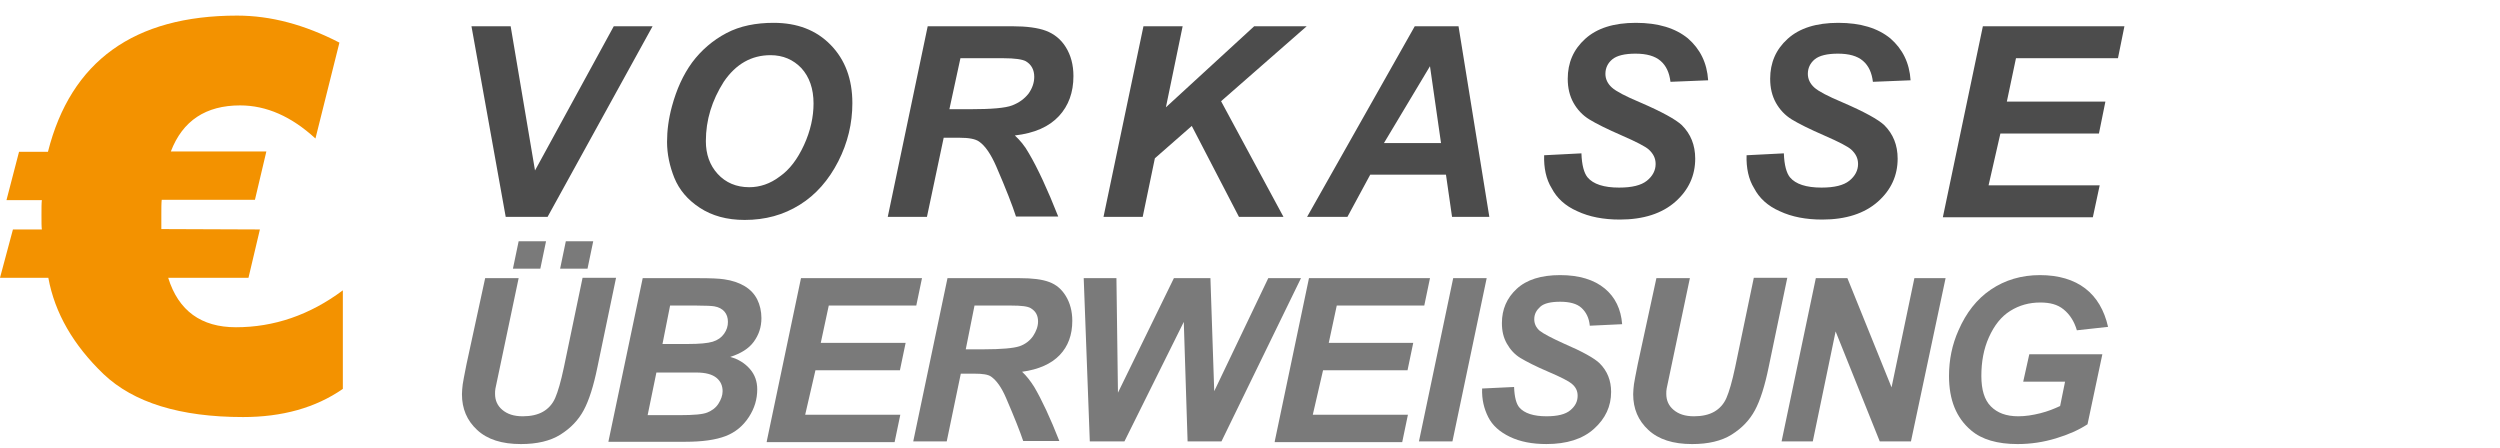
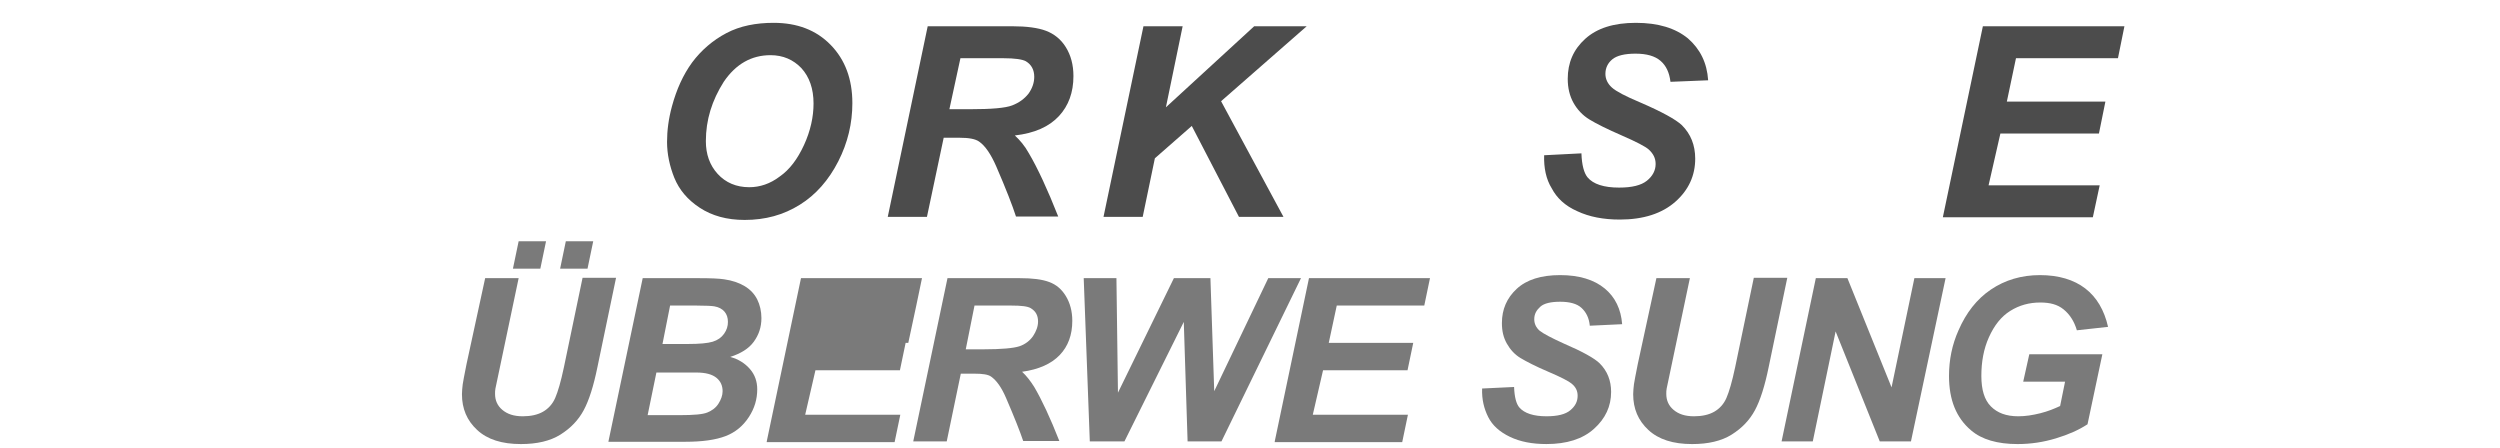
<svg xmlns="http://www.w3.org/2000/svg" version="1.1" id="Ebene_1" x="0px" y="0px" viewBox="0 0 657 117.7" style="enable-background:new 0 0 657 117.7;" xml:space="preserve">
  <style type="text/css">
	.st0{fill:#F39200;}
	.st1{fill:#4C4C4C;}
	.st2{fill:#7A7A7A;}
</style>
  <g>
    <g>
-       <path class="st0" d="M68.3,60.3l-3,12.7H44.2c2.7,8.7,8.7,13,17.8,13c10,0,19.4-3.2,28.1-9.7v25.9c-7.2,5-16,7.4-26.2,7.4    c-16.6,0-28.8-3.8-36.7-11.3c-7.9-7.6-12.8-16-14.5-25.3H0l3.4-12.7H11c-0.1-0.7-0.1-1.9-0.1-3.7c0-1.9,0-3.2,0.1-4H1.7L5,39.9    h7.6c6-23.8,22.6-35.8,49.7-35.8c8.9,0,17.8,2.4,26.9,7.1l-6.3,25.2c-6.3-5.8-12.9-8.7-19.8-8.7c-9,0-15.1,4-18.2,12.1H70l-3,12.7    H42.5c-0.1,0.9-0.1,2.3-0.1,4v3.7L68.3,60.3L68.3,60.3z" />
-     </g>
+       </g>
  </g>
  <g>
-     <path class="st1" d="M143.9,57h-11l-9-50.1h10.3l6.4,37.9l20.7-37.9h10.2L143.9,57z" />
    <path class="st1" d="M175.3,37.3c0-3,0.4-6.1,1.3-9.4c1.2-4.4,2.9-8.2,5.3-11.5c2.4-3.2,5.4-5.8,9-7.7S198.7,6,203.3,6   c6.2,0,11.2,1.9,15,5.8c3.8,3.9,5.7,9,5.7,15.3c0,5.3-1.2,10.4-3.7,15.3c-2.5,4.9-5.9,8.8-10.1,11.4c-4.3,2.7-9.1,4-14.5,4   c-4.7,0-8.6-1.1-11.8-3.2c-3.2-2.1-5.4-4.7-6.7-7.9C176,43.7,175.3,40.5,175.3,37.3z M185.5,37.1c0,3.4,1,6.3,3.1,8.6   c2.1,2.3,4.9,3.5,8.3,3.5c2.8,0,5.5-0.9,8-2.8c2.6-1.8,4.7-4.6,6.4-8.3c1.7-3.7,2.5-7.4,2.5-10.9c0-3.9-1.1-7-3.2-9.3   c-2.1-2.2-4.8-3.4-8.1-3.4c-5,0-9.1,2.3-12.3,7C187.1,26.4,185.5,31.5,185.5,37.1z" />
    <path class="st1" d="M243.6,57h-10.3l10.5-50.1H266c3.8,0,6.8,0.4,8.9,1.2s3.9,2.2,5.2,4.3c1.3,2.1,2,4.6,2,7.6   c0,4.3-1.3,7.8-3.8,10.5c-2.6,2.8-6.4,4.5-11.6,5.1c1.3,1.2,2.6,2.7,3.7,4.7c2.3,3.9,4.9,9.5,7.7,16.6H267   c-0.9-2.8-2.6-7.2-5.2-13.2c-1.4-3.2-2.9-5.4-4.5-6.5c-1-0.7-2.7-1-5.1-1h-4.2L243.6,57z M249.5,28.7h5.5c5.5,0,9.2-0.3,11-1   c1.8-0.7,3.2-1.7,4.3-3.1c1-1.4,1.5-2.9,1.5-4.4c0-1.8-0.7-3.2-2.2-4.1c-0.9-0.5-2.9-0.8-5.9-0.8h-11.3L249.5,28.7z" />
    <path class="st1" d="M290,57l10.5-50.1h10.3l-4.4,21.3l23.2-21.3h13.8l-22.5,19.7L337.3,57h-11.7l-12.4-23.9l-9.7,8.5L300.3,57H290   z" />
-     <path class="st1" d="M380,45.9h-19.9l-6,11.1h-10.6l28.3-50.1h11.5l8.1,50.1h-9.8L380,45.9z M378.7,37.6l-2.9-20.2l-12.1,20.2   H378.7z" />
    <path class="st1" d="M405.8,40.8l9.8-0.5c0.1,3.1,0.7,5.2,1.6,6.3c1.5,1.8,4.3,2.7,8.3,2.7c3.4,0,5.8-0.6,7.3-1.8   c1.5-1.2,2.3-2.7,2.3-4.4c0-1.5-0.6-2.7-1.8-3.8c-0.9-0.8-3.2-2-7.1-3.7c-3.9-1.7-6.7-3.1-8.5-4.2c-1.8-1.1-3.2-2.6-4.2-4.4   c-1-1.8-1.5-3.9-1.5-6.3c0-4.2,1.5-7.7,4.6-10.5c3.1-2.8,7.5-4.2,13.3-4.2c5.9,0,10.4,1.4,13.7,4.1c3.2,2.8,5,6.4,5.3,11l-9.9,0.4   c-0.3-2.4-1.1-4.2-2.6-5.5c-1.5-1.3-3.7-1.9-6.6-1.9c-2.8,0-4.9,0.5-6.1,1.5c-1.2,1-1.8,2.3-1.8,3.8c0,1.4,0.6,2.6,1.7,3.6   c1.1,1,3.6,2.3,7.4,3.9c5.8,2.5,9.4,4.5,11,6c2.3,2.3,3.5,5.2,3.5,8.8c0,4.4-1.7,8.2-5.2,11.3c-3.5,3.1-8.4,4.7-14.6,4.7   c-4.3,0-8-0.7-11.2-2.2c-3.2-1.4-5.4-3.5-6.7-6C406.3,47.1,405.7,44.1,405.8,40.8z" />
-     <path class="st1" d="M459,40.8l9.8-0.5c0.1,3.1,0.7,5.2,1.6,6.3c1.5,1.8,4.3,2.7,8.3,2.7c3.4,0,5.8-0.6,7.3-1.8   c1.5-1.2,2.3-2.7,2.3-4.4c0-1.5-0.6-2.7-1.8-3.8c-0.9-0.8-3.2-2-7.1-3.7c-3.9-1.7-6.7-3.1-8.5-4.2c-1.8-1.1-3.2-2.6-4.2-4.4   c-1-1.8-1.5-3.9-1.5-6.3c0-4.2,1.5-7.7,4.6-10.5c3.1-2.8,7.5-4.2,13.3-4.2c5.9,0,10.4,1.4,13.7,4.1c3.2,2.8,5,6.4,5.3,11l-9.9,0.4   c-0.3-2.4-1.1-4.2-2.6-5.5c-1.5-1.3-3.7-1.9-6.6-1.9c-2.8,0-4.9,0.5-6.1,1.5c-1.2,1-1.8,2.3-1.8,3.8c0,1.4,0.6,2.6,1.7,3.6   c1.1,1,3.6,2.3,7.4,3.9c5.8,2.5,9.4,4.5,11,6c2.3,2.3,3.5,5.2,3.5,8.8c0,4.4-1.7,8.2-5.2,11.3c-3.5,3.1-8.4,4.7-14.6,4.7   c-4.3,0-8-0.7-11.2-2.2c-3.2-1.4-5.4-3.5-6.7-6C459.5,47.1,458.9,44.1,459,40.8z" />
    <path class="st1" d="M510.6,57l10.5-50.1h37.2l-1.7,8.4h-26.8l-2.4,11.4h25.9l-1.7,8.4h-25.9l-3.1,13.6h29.2l-1.8,8.4H510.6z" />
    <path class="st2" d="M127.5,73.1h8.8l-4.9,23.3l-1.2,5.7c-0.1,0.5-0.1,0.9-0.1,1.4c0,1.7,0.6,3.1,1.9,4.2s3,1.7,5.4,1.7   c2.1,0,3.9-0.4,5.3-1.2s2.5-2,3.2-3.6s1.5-4.3,2.3-8.1l4.9-23.5h8.8L157,96.5c-1,4.9-2.2,8.7-3.6,11.3s-3.4,4.7-6.1,6.4   s-6.2,2.5-10.4,2.5c-5,0-8.8-1.2-11.5-3.7s-4-5.6-4-9.4c0-0.8,0.1-1.7,0.2-2.6c0.1-0.6,0.4-2.4,1-5.3L127.5,73.1z M136.3,63.4h7.2   l-1.5,7.2h-7.2L136.3,63.4z M148.7,63.4h7.2l-1.5,7.2h-7.2L148.7,63.4z" />
    <path class="st2" d="M159.9,116l9-42.9h14.7c3.2,0,5.4,0.1,6.7,0.3c2.1,0.3,3.9,0.9,5.4,1.8s2.6,2.1,3.3,3.5s1.1,3.1,1.1,4.9   c0,2.4-0.7,4.4-2,6.2s-3.4,3.1-6.2,4c2.2,0.6,3.9,1.7,5.2,3.2s1.9,3.3,1.9,5.3c0,2.6-0.7,5-2.2,7.3s-3.5,4-6.1,5s-6.1,1.5-10.6,1.5   H159.9z M170.2,109.1h8.5c3.6,0,6-0.2,7.2-0.7s2.2-1.2,2.9-2.3s1.1-2.2,1.1-3.3c0-1.4-0.5-2.6-1.6-3.5s-2.8-1.4-5.3-1.4h-10.5   L170.2,109.1z M174.1,90.4h6.7c3,0,5.2-0.2,6.5-0.6s2.3-1.1,3-2.1s1-2,1-3.1c0-1.1-0.3-2-0.9-2.7s-1.5-1.2-2.7-1.4   c-0.6-0.1-2.2-0.2-4.7-0.2h-6.9L174.1,90.4z" />
-     <path class="st2" d="M201.5,116l9-42.9h31.8l-1.5,7.2h-23l-2.1,9.8H238l-1.5,7.2h-22.2l-2.7,11.7h25l-1.5,7.2H201.5z" />
+     <path class="st2" d="M201.5,116l9-42.9h31.8l-1.5,7.2l-2.1,9.8H238l-1.5,7.2h-22.2l-2.7,11.7h25l-1.5,7.2H201.5z" />
    <path class="st2" d="M248.8,116h-8.8l9-42.9H268c3.3,0,5.8,0.3,7.7,1s3.3,1.9,4.4,3.7s1.7,4,1.7,6.5c0,3.7-1.1,6.7-3.3,9   s-5.5,3.8-9.9,4.4c1.1,1,2.2,2.4,3.2,4c2,3.4,4.2,8.1,6.6,14.2h-9.5c-0.8-2.4-2.3-6.2-4.5-11.3c-1.2-2.8-2.5-4.6-3.9-5.6   c-0.8-0.6-2.3-0.8-4.4-0.8h-3.6L248.8,116z M253.8,91.8h4.7c4.7,0,7.9-0.3,9.4-0.8s2.8-1.5,3.6-2.7s1.3-2.5,1.3-3.8   c0-1.6-0.6-2.7-1.9-3.5c-0.8-0.5-2.5-0.7-5.1-0.7h-9.7L253.8,91.8z" />
    <path class="st2" d="M321,116h-8.9l-1-31.4L295.5,116h-9.1l-1.6-42.9h8.6l0.4,30.1l14.7-30.1h9.6l1,29.7l14.2-29.7h8.6L321,116z" />
    <path class="st2" d="M335,116l9-42.9h31.8l-1.5,7.2h-23l-2.1,9.8h22.2l-1.5,7.2h-22.2l-2.7,11.7h25l-1.5,7.2H335z" />
-     <path class="st2" d="M372.9,116l9-42.9h8.8l-9,42.9H372.9z" />
    <path class="st2" d="M389.5,102.1l8.4-0.4c0.1,2.7,0.6,4.5,1.4,5.4c1.3,1.5,3.7,2.3,7.1,2.3c2.9,0,5-0.5,6.3-1.6s1.9-2.3,1.9-3.8   c0-1.3-0.5-2.3-1.6-3.2c-0.7-0.6-2.8-1.7-6.1-3.1s-5.8-2.7-7.3-3.6s-2.7-2.2-3.6-3.8s-1.3-3.3-1.3-5.4c0-3.6,1.3-6.6,3.9-9   s6.4-3.6,11.4-3.6c5,0,8.9,1.2,11.7,3.5s4.3,5.5,4.6,9.4l-8.5,0.4c-0.2-2.1-1-3.6-2.2-4.7s-3.1-1.6-5.6-1.6c-2.4,0-4.2,0.4-5.2,1.3   s-1.6,1.9-1.6,3.3c0,1.2,0.5,2.2,1.4,3c1,0.8,3.1,1.9,6.4,3.4c4.9,2.1,8.1,3.9,9.4,5.2c2,2,3,4.5,3,7.5c0,3.8-1.5,7-4.5,9.7   s-7.2,4-12.5,4c-3.7,0-6.9-0.6-9.6-1.9s-4.6-3-5.7-5.2S389.4,105,389.5,102.1z" />
    <path class="st2" d="M435.3,73.1h8.8l-4.9,23.3l-1.2,5.7c-0.1,0.5-0.1,0.9-0.1,1.4c0,1.7,0.6,3.1,1.9,4.2s3,1.7,5.4,1.7   c2.1,0,3.9-0.4,5.3-1.2s2.5-2,3.2-3.6s1.5-4.3,2.3-8.1l4.9-23.5h8.8l-4.9,23.5c-1,4.9-2.2,8.7-3.6,11.3s-3.4,4.7-6.1,6.4   s-6.2,2.5-10.4,2.5c-5,0-8.8-1.2-11.5-3.7s-4-5.6-4-9.4c0-0.8,0.1-1.7,0.2-2.6c0.1-0.6,0.4-2.4,1-5.3L435.3,73.1z" />
    <path class="st2" d="M502.2,116H494l-11.6-28.9l-6,28.9h-8.2l9-42.9h8.3l11.6,28.7l6-28.7h8.2L502.2,116z" />
    <path class="st2" d="M533.3,93.1h19.2l-3.9,18.4c-2.3,1.5-5,2.7-8.3,3.7s-6.6,1.5-10.1,1.5c-5.3,0-9.4-1.2-12.2-3.6   c-3.9-3.3-5.8-8-5.8-14.3c0-4.2,0.8-8.2,2.5-12c2-4.6,4.8-8.2,8.5-10.7s8-3.8,12.9-3.8s8.9,1.2,11.9,3.5s5,5.7,6,10.1l-8.2,0.9   c-0.7-2.4-1.9-4.2-3.5-5.5s-3.6-1.8-6.1-1.8c-2.9,0-5.5,0.7-7.9,2.2s-4.2,3.8-5.6,6.9s-2,6.5-2,10.2c0,3.6,0.8,6.3,2.5,8   s4,2.6,7.2,2.6c1.9,0,3.8-0.3,5.8-0.8s3.7-1.2,5.2-1.9l1.3-6.4h-11L533.3,93.1z" />
  </g>
</svg>